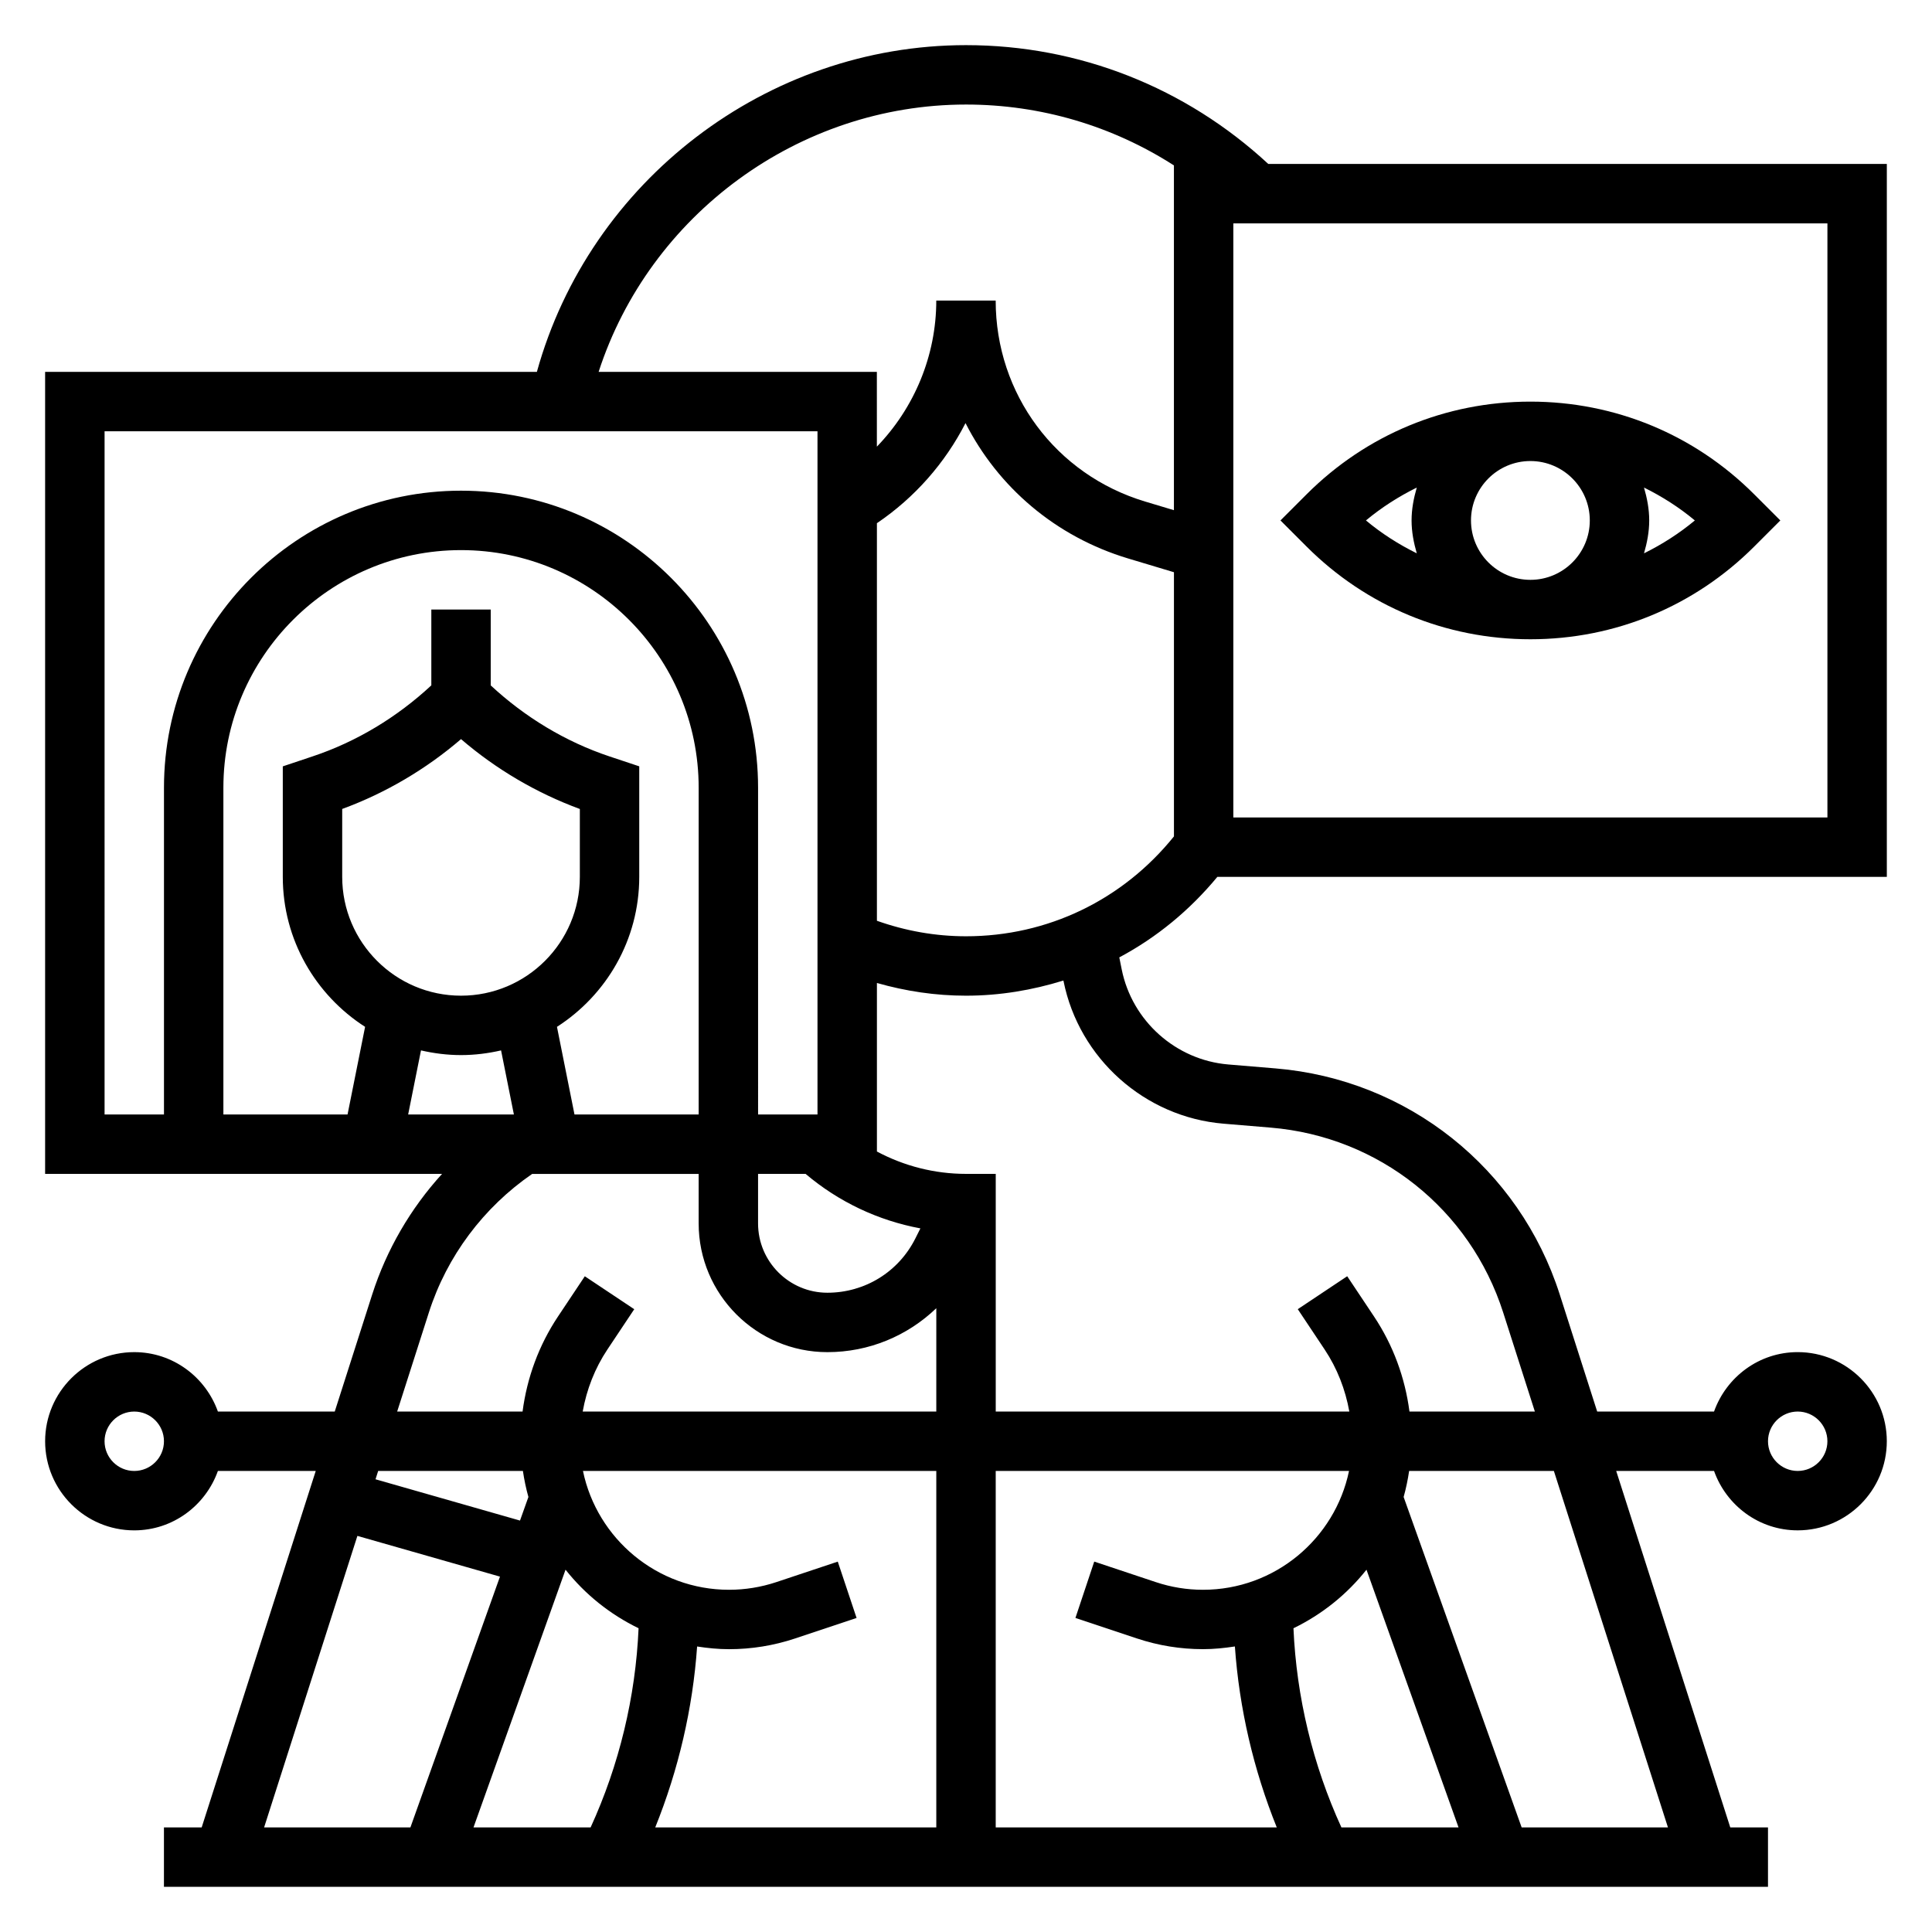
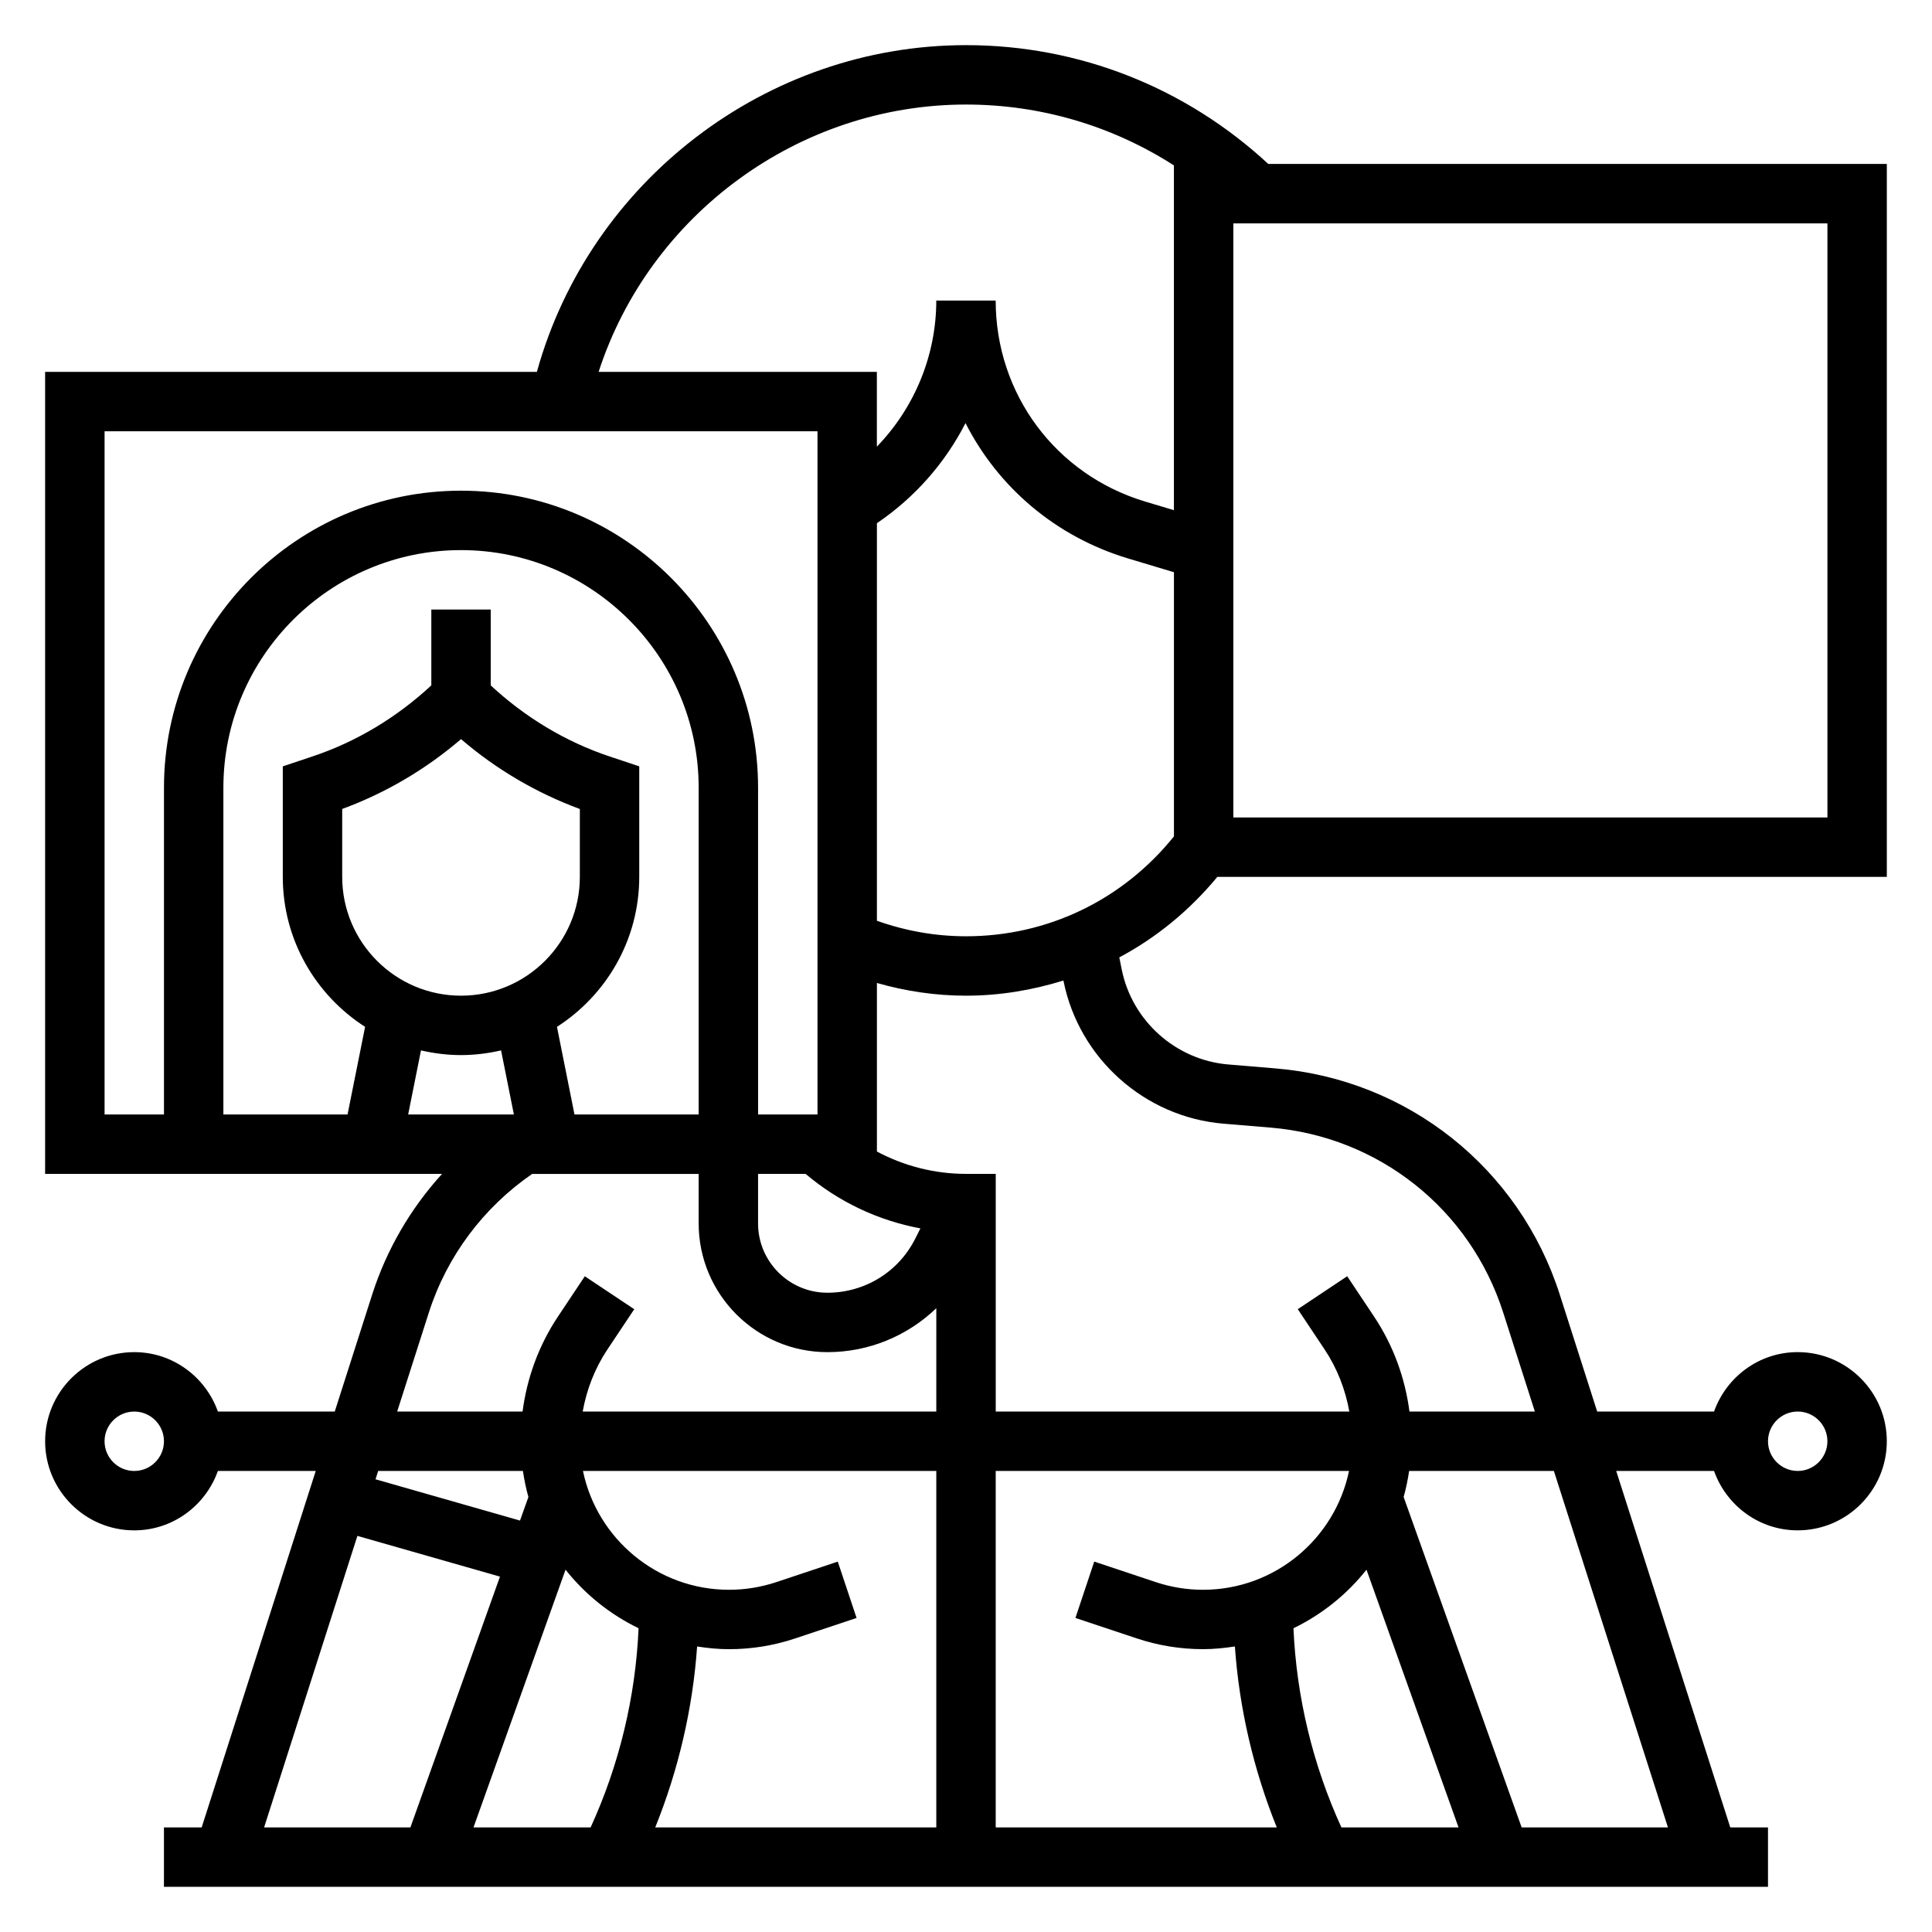
<svg xmlns="http://www.w3.org/2000/svg" fill="#000000" width="800px" height="800px" version="1.1" viewBox="144 144 512 512">
  <g>
-     <path d="m549.57 313.41c22.41 0 43.477-8.723 59.324-24.578l6.91-6.91-6.91-6.91c-15.848-15.855-36.91-24.578-59.324-24.578-22.41 0-43.477 8.723-59.324 24.578l-6.91 6.91 6.91 6.91c15.848 15.855 36.914 24.578 59.324 24.578zm-15.742-31.488c0-8.684 7.062-15.742 15.742-15.742 8.684 0 15.742 7.062 15.742 15.742 0 8.684-7.062 15.742-15.742 15.742-8.684 0.004-15.742-7.059-15.742-15.742zm45.852 8.715c0.805-2.785 1.379-5.668 1.379-8.715s-0.574-5.926-1.379-8.715c4.777 2.363 9.312 5.242 13.469 8.715-4.164 3.473-8.695 6.352-13.469 8.715zm-60.219-17.43c-0.805 2.789-1.379 5.668-1.379 8.715s0.574 5.926 1.379 8.715c-4.777-2.363-9.312-5.242-13.469-8.715 4.164-3.473 8.699-6.352 13.469-8.715z" />
    <path d="m466.62 376.38h177.41v-188.93h-163.92c-21.887-20.27-50.16-31.488-80.113-31.488-52.957 0-99.73 36.078-113.72 86.594h-130.32v212.54h105.19c-8.336 9.148-14.688 20.043-18.508 31.945l-9.926 31.031h-30.969c-3.258-9.141-11.918-15.742-22.168-15.742-13.02 0-23.617 10.598-23.617 23.617s10.598 23.617 23.617 23.617c10.25 0 18.91-6.606 22.168-15.742h25.93l-30.227 94.461h-10v15.742h425.09v-15.742h-9.996l-30.23-94.465h25.93c3.258 9.141 11.918 15.742 22.168 15.742 13.02 0 23.617-10.598 23.617-23.617s-10.598-23.617-23.617-23.617c-10.25 0-18.91 6.606-22.168 15.742l-30.969 0.004-9.926-31.031c-10.715-33.465-40.258-56.977-75.281-59.898l-12.539-1.047c-13.902-1.156-25.52-11.523-28.262-25.207l-0.637-3.172c9.848-5.242 18.641-12.453 25.988-21.34zm-287.04 157.44c-4.336 0-7.871-3.535-7.871-7.871s3.535-7.871 7.871-7.871c4.336 0 7.871 3.535 7.871 7.871s-3.535 7.871-7.871 7.871zm440.83-15.746c4.336 0 7.871 3.535 7.871 7.871 0 4.336-3.535 7.871-7.871 7.871-4.336 0-7.871-3.535-7.871-7.871 0-4.336 3.535-7.871 7.871-7.871zm7.875-157.44h-157.44v-157.44h157.44zm-228.29-188.93c19.812 0 38.785 5.66 55.105 16.129v91.371l-7.598-2.281c-23.711-7.109-39.637-28.516-39.637-53.266h-15.742c0 14.594-5.824 28.457-15.742 38.707l-0.004-19.812h-73.738c13.477-41.574 52.934-70.848 97.355-70.848zm-133.82 168.17c9.273 7.973 20.004 14.289 31.488 18.516v17.988c0 17.367-14.121 31.488-31.488 31.488-17.367 0-31.488-14.121-31.488-31.488v-17.996c11.477-4.211 22.207-10.531 31.488-18.508zm0 83.734c3.652 0 7.195-0.457 10.613-1.242l3.398 16.988h-28.023l3.402-16.988c3.414 0.785 6.957 1.242 10.609 1.242zm30.07 15.746-4.644-23.23c13.09-8.406 21.805-23.066 21.805-39.746v-29.293l-7.871-2.621c-11.691-3.898-22.457-10.438-31.488-18.828v-20.105h-15.742v20.098c-9.027 8.391-19.789 14.934-31.488 18.828l-7.875 2.637v29.285c0 16.68 8.715 31.34 21.812 39.746l-4.652 23.23h-32.902v-86.594c0-34.723 28.254-62.977 62.977-62.977 34.723 0 62.977 28.254 62.977 62.977v86.594zm48.648 15.742h12.602c8.793 7.438 19.223 12.352 30.418 14.438l-1.316 2.629c-4.445 8.898-13.387 14.422-23.336 14.422-10.125 0-18.367-8.242-18.367-18.363zm-173.18-196.8h188.93v181.05h-15.742l-0.004-86.59c0-43.406-35.312-78.719-78.719-78.719s-78.723 35.312-78.723 78.719v86.594h-15.742zm85.938 233.54c4.777-14.926 14.484-27.867 27.379-36.738h44.121v13.121c0 18.809 15.305 34.113 34.113 34.113 11.027 0 21.223-4.312 28.867-11.645l-0.004 27.387h-93.707c1.047-5.848 3.211-11.445 6.551-16.453l7.109-10.668-13.098-8.73-7.106 10.66c-5.078 7.621-8.219 16.215-9.391 25.191h-33.234zm248.48 68.148 24.395 68.301h-31.039c-7.574-16.547-11.918-34.598-12.707-52.781 7.566-3.672 14.18-8.984 19.352-15.52zm-43.328 5.324c-4.258 0-8.461-0.684-12.5-2.031l-16.32-5.441-4.984 14.934 16.32 5.441c5.652 1.883 11.531 2.832 17.484 2.832 2.883 0 5.691-0.293 8.453-0.715 1.156 16.43 4.945 32.676 11.098 47.949h-74.48v-94.457h93.629c-3.723 17.953-19.656 31.488-38.699 31.488zm-70.676 62.977h-74.484c6.156-15.273 9.949-31.52 11.098-47.949 2.773 0.426 5.574 0.715 8.457 0.715 5.953 0 11.832-0.953 17.484-2.832l16.32-5.441-4.984-14.934-16.312 5.441c-4.039 1.336-8.25 2.023-12.508 2.023-19.043 0-34.977-13.531-38.707-31.488h93.637zm-147.91-94.465h38.359c0.348 2.348 0.828 4.652 1.457 6.894l-2.227 6.25-38.289-10.941zm49.656 26.164c5.172 6.535 11.785 11.848 19.355 15.516-0.789 18.184-5.133 36.234-12.707 52.781h-31.039zm-55.16-8.957 37.785 10.793-23.738 66.465h-38.77zm347.31 77.258h-38.77l-31.277-87.57c0.629-2.242 1.109-4.551 1.457-6.894h38.359zm-160.18-224.3c4.102 20.516 21.539 36.07 42.391 37.801l12.539 1.047c28.652 2.387 52.828 21.625 61.59 49.012l8.391 26.23h-33.234c-1.172-8.973-4.312-17.57-9.391-25.191l-7.109-10.668-13.098 8.73 7.109 10.668c3.336 5.008 5.504 10.613 6.551 16.453h-93.703v-62.977h-7.871c-8.344 0-16.406-2.078-23.617-5.926v-44.664c7.644 2.18 15.531 3.367 23.617 3.367 8.926 0 17.57-1.465 25.805-4.016zm-25.836-11.863c-8.148 0-16.059-1.434-23.617-4.109v-105.36c10.043-6.801 18.059-15.949 23.48-26.527 8.598 16.934 23.844 30.094 43.113 35.879l12.125 3.641v70.008c-13.531 16.805-33.43 26.469-55.102 26.469z" />
  </g>
</svg>